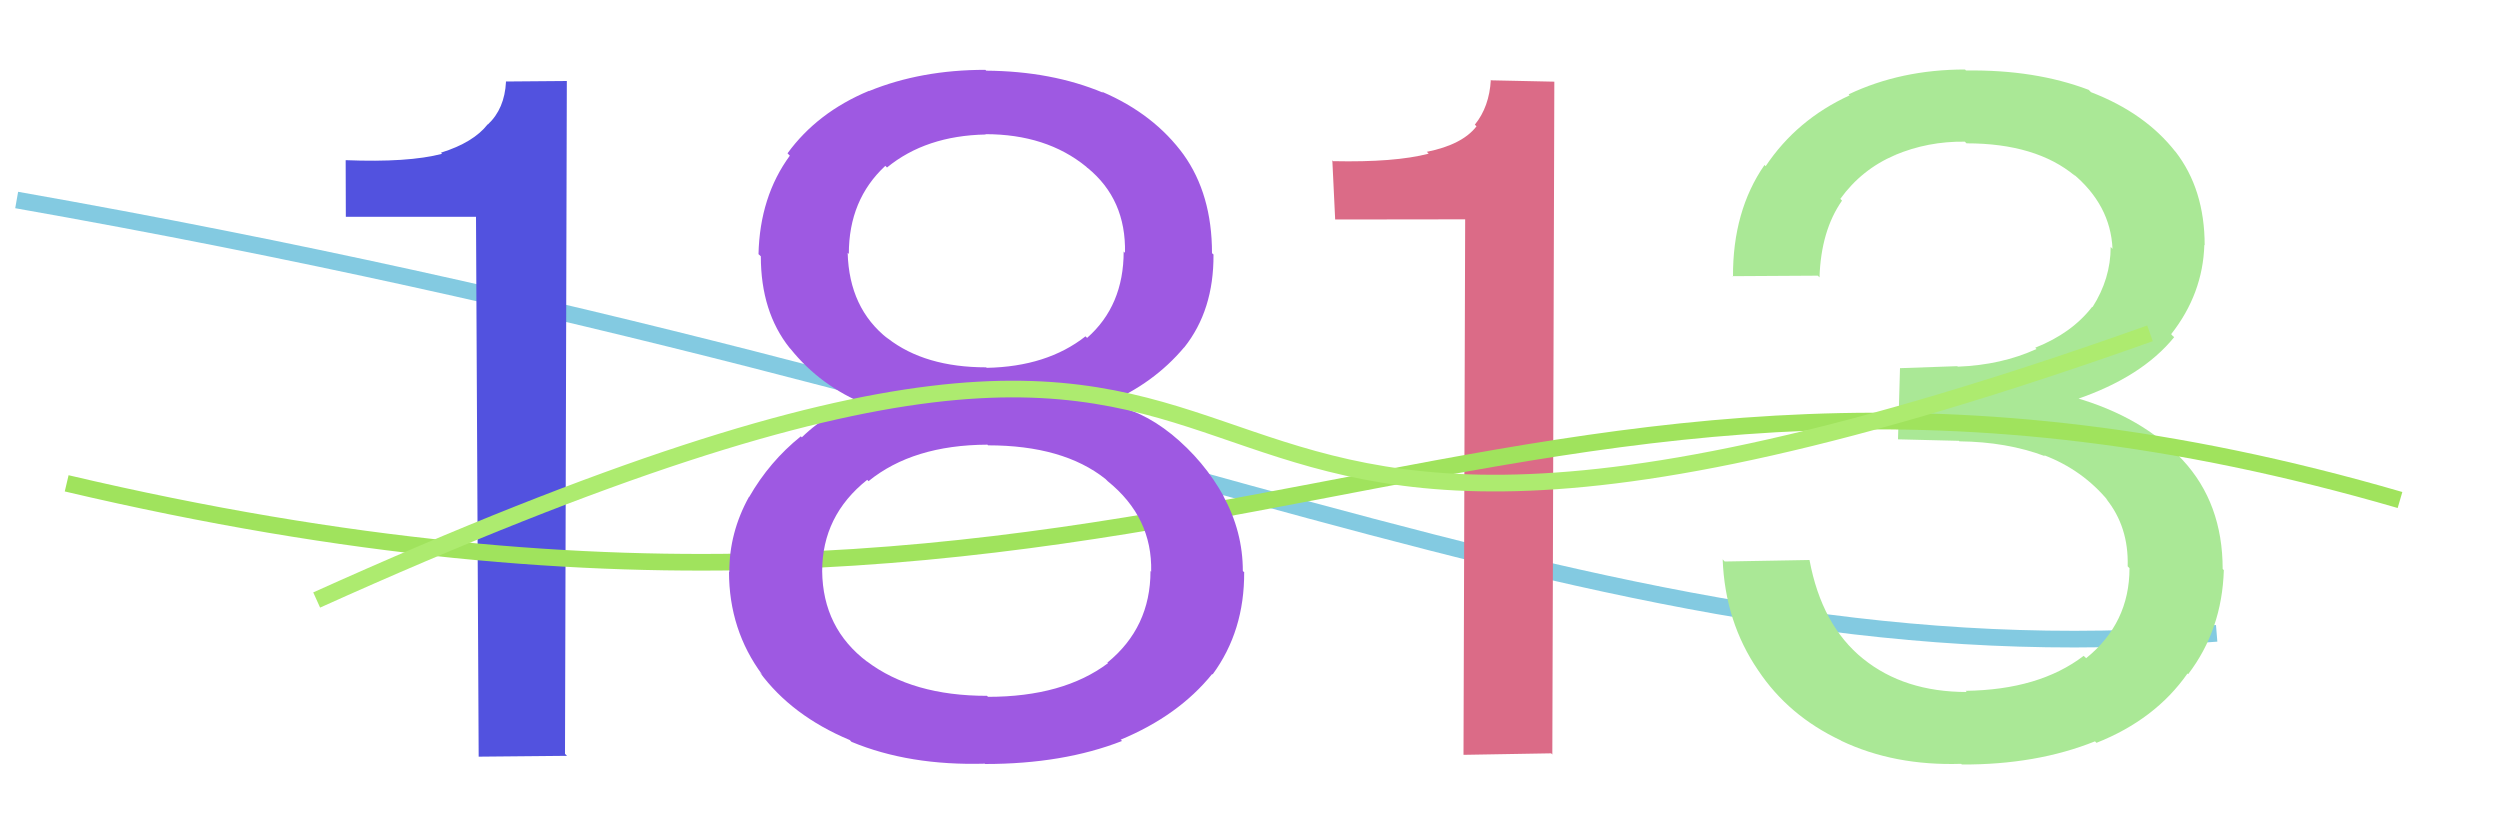
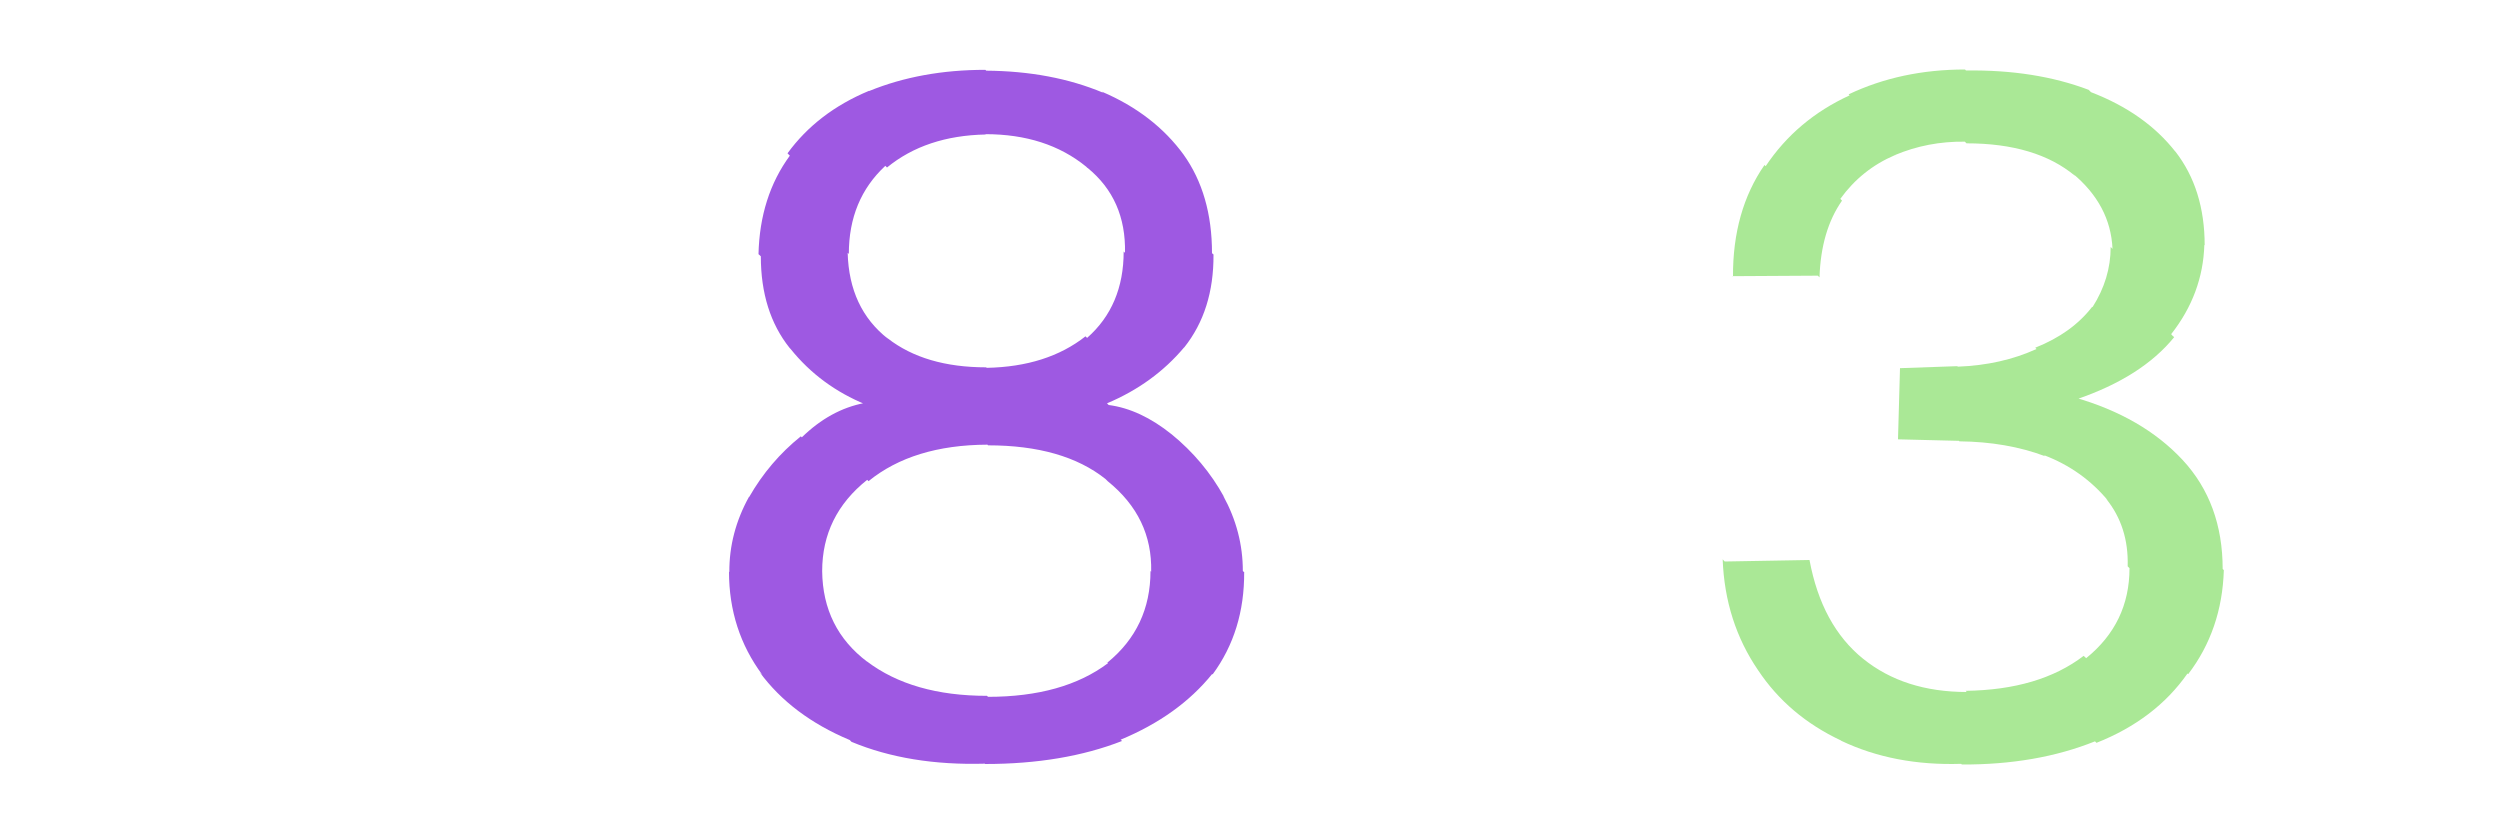
<svg xmlns="http://www.w3.org/2000/svg" width="150" height="50" viewBox="0,0,150,50">
-   <path d="M1 12 C69 24,96 41,133 38" stroke="#83cae1" fill="none" />
-   <path fill="#db6b87" d="M93.07 45.20L87.81 45.29L87.91 13.16L80.11 13.17L79.94 9.62L79.99 9.67Q83.69 9.75 85.72 9.22L85.64 9.14L85.61 9.11Q87.74 8.68 88.59 7.58L88.49 7.48L88.49 7.48Q89.36 6.41 89.45 4.79L89.48 4.82L93.26 4.90L93.14 45.27Z" />
  <path fill="#aae896" d="M117.79 45.95L117.68 45.84L117.67 45.83Q113.66 45.96 110.48 44.45L110.45 44.42L110.46 44.43Q107.31 42.95 105.49 40.22L105.31 40.04L105.49 40.22Q103.50 37.31 103.36 33.56L103.48 33.69L108.57 33.60L108.57 33.60Q109.30 37.52 111.79 39.53L111.64 39.38L111.78 39.52Q114.25 41.52 118.01 41.52L117.99 41.51L117.94 41.45Q122.36 41.39 125.02 39.35L125.18 39.50L125.17 39.49Q127.77 37.39 127.77 34.09L127.70 34.02L127.66 33.98Q127.73 31.61 126.37 29.93L126.44 30.00L126.49 30.05Q124.95 28.19 122.64 27.31L122.65 27.32L122.70 27.37Q120.41 26.51 117.56 26.48L117.53 26.45L113.88 26.36L114.00 22.09L117.44 21.97L117.47 22.00Q120.09 21.90 122.19 20.94L122.12 20.87L122.12 20.86Q124.31 19.99 125.53 18.41L125.50 18.38L125.55 18.43Q126.64 16.72 126.64 14.82L126.77 14.95L126.75 14.92Q126.63 12.29 124.35 10.40L124.46 10.50L124.50 10.55Q122.16 8.60 117.99 8.60L117.86 8.47L117.89 8.50Q115.67 8.47 113.68 9.31L113.79 9.42L113.69 9.31Q111.70 10.16 110.42 11.93L110.54 12.06L110.52 12.04Q109.26 13.84 109.17 16.64L109.07 16.54L103.95 16.57L103.98 16.60Q103.96 12.66 105.87 9.90L105.81 9.84L105.94 9.97Q107.80 7.18 110.98 5.72L110.95 5.70L110.92 5.66Q114.06 4.17 117.90 4.17L117.93 4.20L117.96 4.23Q122.10 4.17 125.32 5.39L125.35 5.42L125.46 5.53Q128.71 6.78 130.53 9.11L130.43 9.01L130.53 9.10Q132.28 11.36 132.28 14.72L132.27 14.70L132.26 14.70Q132.17 17.63 130.27 20.05L130.35 20.14L130.45 20.23Q128.51 22.62 124.59 23.96L124.49 23.87L124.46 23.84Q128.55 25.01 130.96 27.60L130.88 27.53L130.96 27.60Q133.36 30.19 133.36 34.14L133.45 34.23L133.43 34.21Q133.32 37.79 131.29 40.45L131.30 40.46L131.25 40.41Q129.32 43.17 125.79 44.57L125.81 44.59L125.70 44.48Q122.19 45.89 117.71 45.87Z" />
-   <path fill="#5252df" d="M34.02 45.35L28.72 45.40L28.56 13.01L20.75 13.01L20.74 9.62L20.74 9.61Q24.49 9.76 26.52 9.23L26.41 9.11L26.46 9.16Q28.41 8.55 29.26 7.46L29.27 7.46L29.27 7.47Q30.28 6.53 30.36 4.90L30.35 4.89L34.01 4.86L33.90 45.23Z" />
-   <path d="M4 29 C72 45,89 14,144 30" stroke="#a0e35d" fill="none" />
  <path fill="#9e59e2" d="M59.20 45.93L59.19 45.92L59.09 45.82Q54.55 45.95 51.09 44.51L51.13 44.55L50.98 44.40Q47.50 42.94 45.58 40.33L45.65 40.40L45.74 40.49Q43.74 37.80 43.74 34.30L43.80 34.37L43.76 34.32Q43.75 31.96 44.94 29.81L44.98 29.85L44.95 29.82Q46.17 27.69 48.05 26.18L47.99 26.12L48.11 26.24Q49.82 24.57 51.87 24.18L51.97 24.28L51.97 24.28Q49.22 23.16 47.43 20.93L47.33 20.83L47.38 20.88Q45.65 18.71 45.65 15.38L45.59 15.32L45.51 15.25Q45.59 11.80 47.39 9.34L47.36 9.31L47.25 9.20Q49.04 6.74 52.14 5.45L52.20 5.51L52.15 5.46Q55.26 4.19 59.12 4.19L59.21 4.27L59.17 4.24Q63.10 4.27 66.18 5.56L66.15 5.53L66.11 5.50Q69.25 6.84 71.04 9.31L71.00 9.26L71.01 9.27Q72.72 11.66 72.72 15.19L72.85 15.31L72.81 15.28Q72.83 18.62 71.05 20.85L70.99 20.79L71.05 20.84Q69.22 23.02 66.42 24.20L66.44 24.22L66.52 24.30Q68.42 24.55 70.30 26.06L70.46 26.22L70.29 26.05Q72.25 27.65 73.44 29.81L73.49 29.86L73.40 29.76Q74.57 31.90 74.57 34.26L74.72 34.40L74.65 34.33Q74.67 37.86 72.76 40.46L72.79 40.49L72.73 40.44Q70.71 42.94 67.24 44.38L67.38 44.52L67.32 44.46Q63.79 45.84 59.11 45.84ZM59.17 22.04L59.15 22.02L59.20 22.07Q62.82 22.00 65.13 20.18L65.23 20.28L65.23 20.27Q67.42 18.34 67.42 15.09L67.54 15.21L67.50 15.17Q67.57 11.96 65.25 10.07L65.25 10.08L65.17 10.00Q62.78 8.05 59.12 8.05L59.12 8.05L59.14 8.07Q55.55 8.14 53.22 10.05L53.23 10.06L53.12 9.95Q50.93 11.98 50.93 15.23L50.90 15.21L50.86 15.17Q50.95 18.50 53.27 20.32L53.15 20.20L53.26 20.30Q55.50 22.04 59.17 22.04ZM59.13 41.66L59.21 41.74L59.28 41.81Q63.79 41.81 66.48 39.79L66.34 39.66L66.44 39.76Q69.03 37.65 69.03 34.26L69.13 34.36L69.07 34.30Q69.15 31.04 66.46 28.87L66.46 28.87L66.33 28.74Q63.79 26.72 59.28 26.72L59.20 26.63L59.24 26.68Q54.78 26.70 52.11 28.87L51.95 28.71L52.03 28.79Q49.33 30.94 49.33 34.27L49.31 34.25L49.33 34.27Q49.37 37.70 52.04 39.71L52.12 39.79L52.01 39.68Q54.74 41.75 59.22 41.75Z" />
-   <path d="M19 36 C90 4,56 46,129 20" stroke="#adeb6f" fill="none" />
</svg>